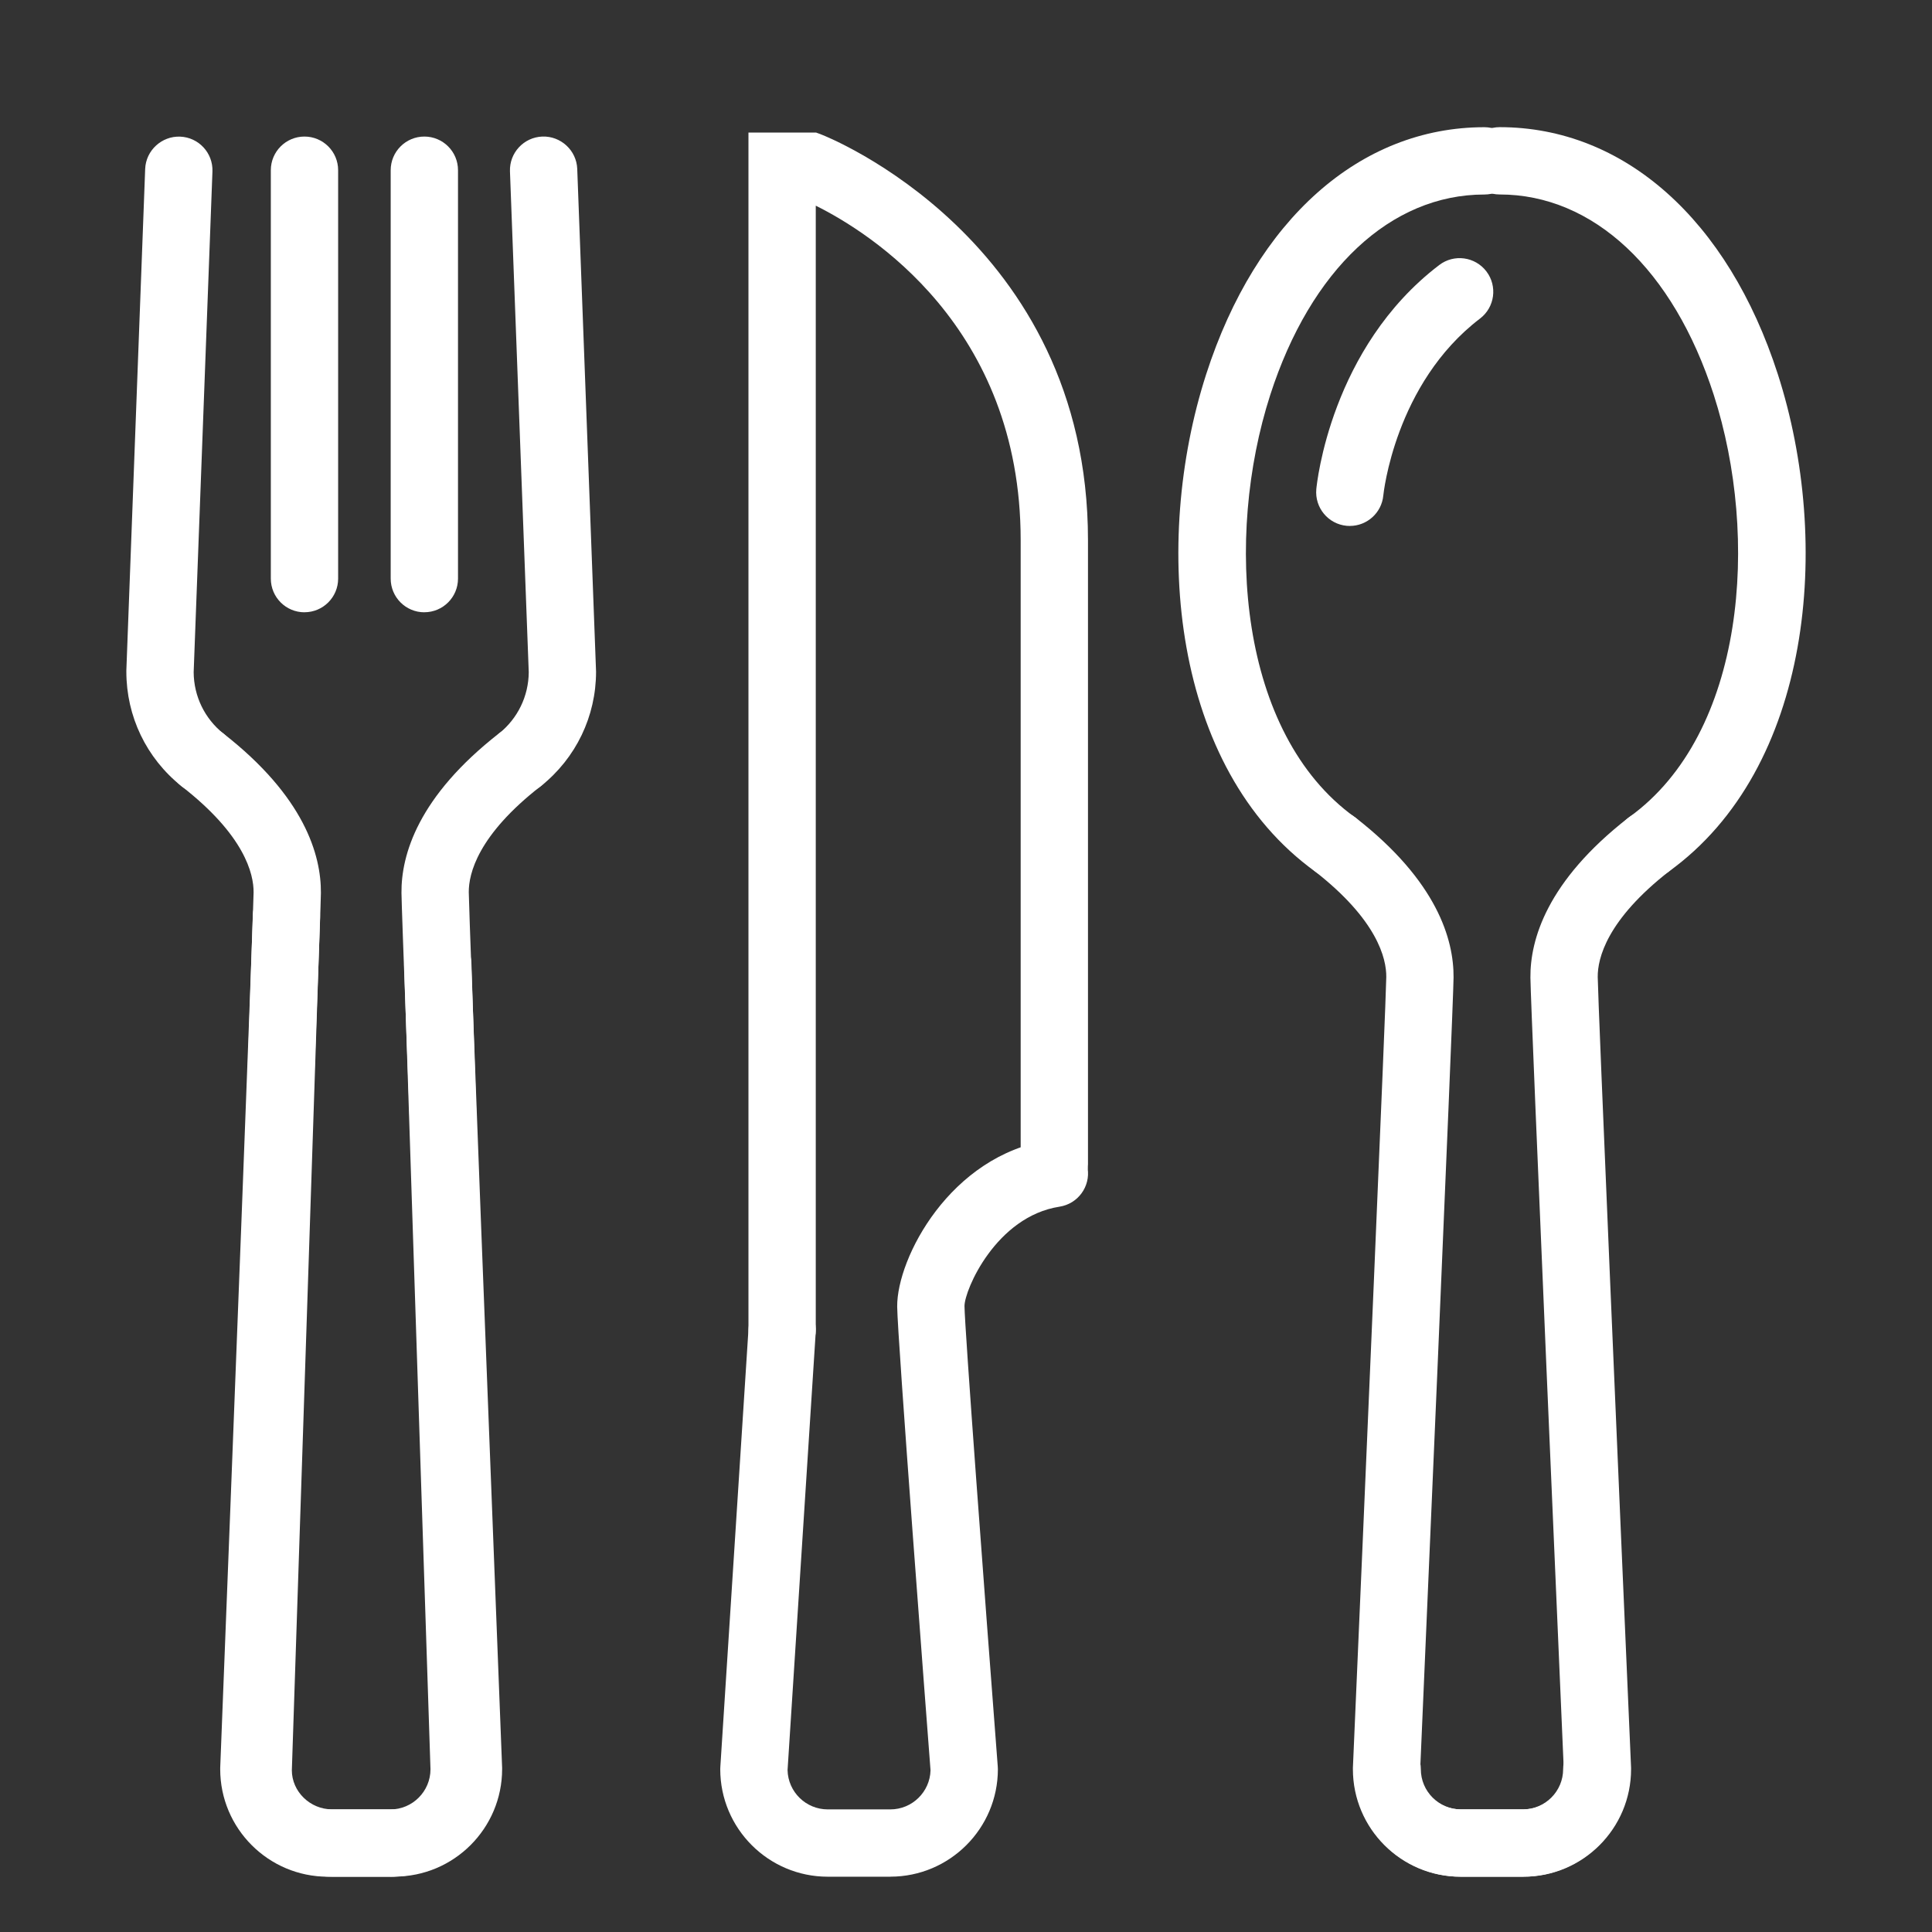
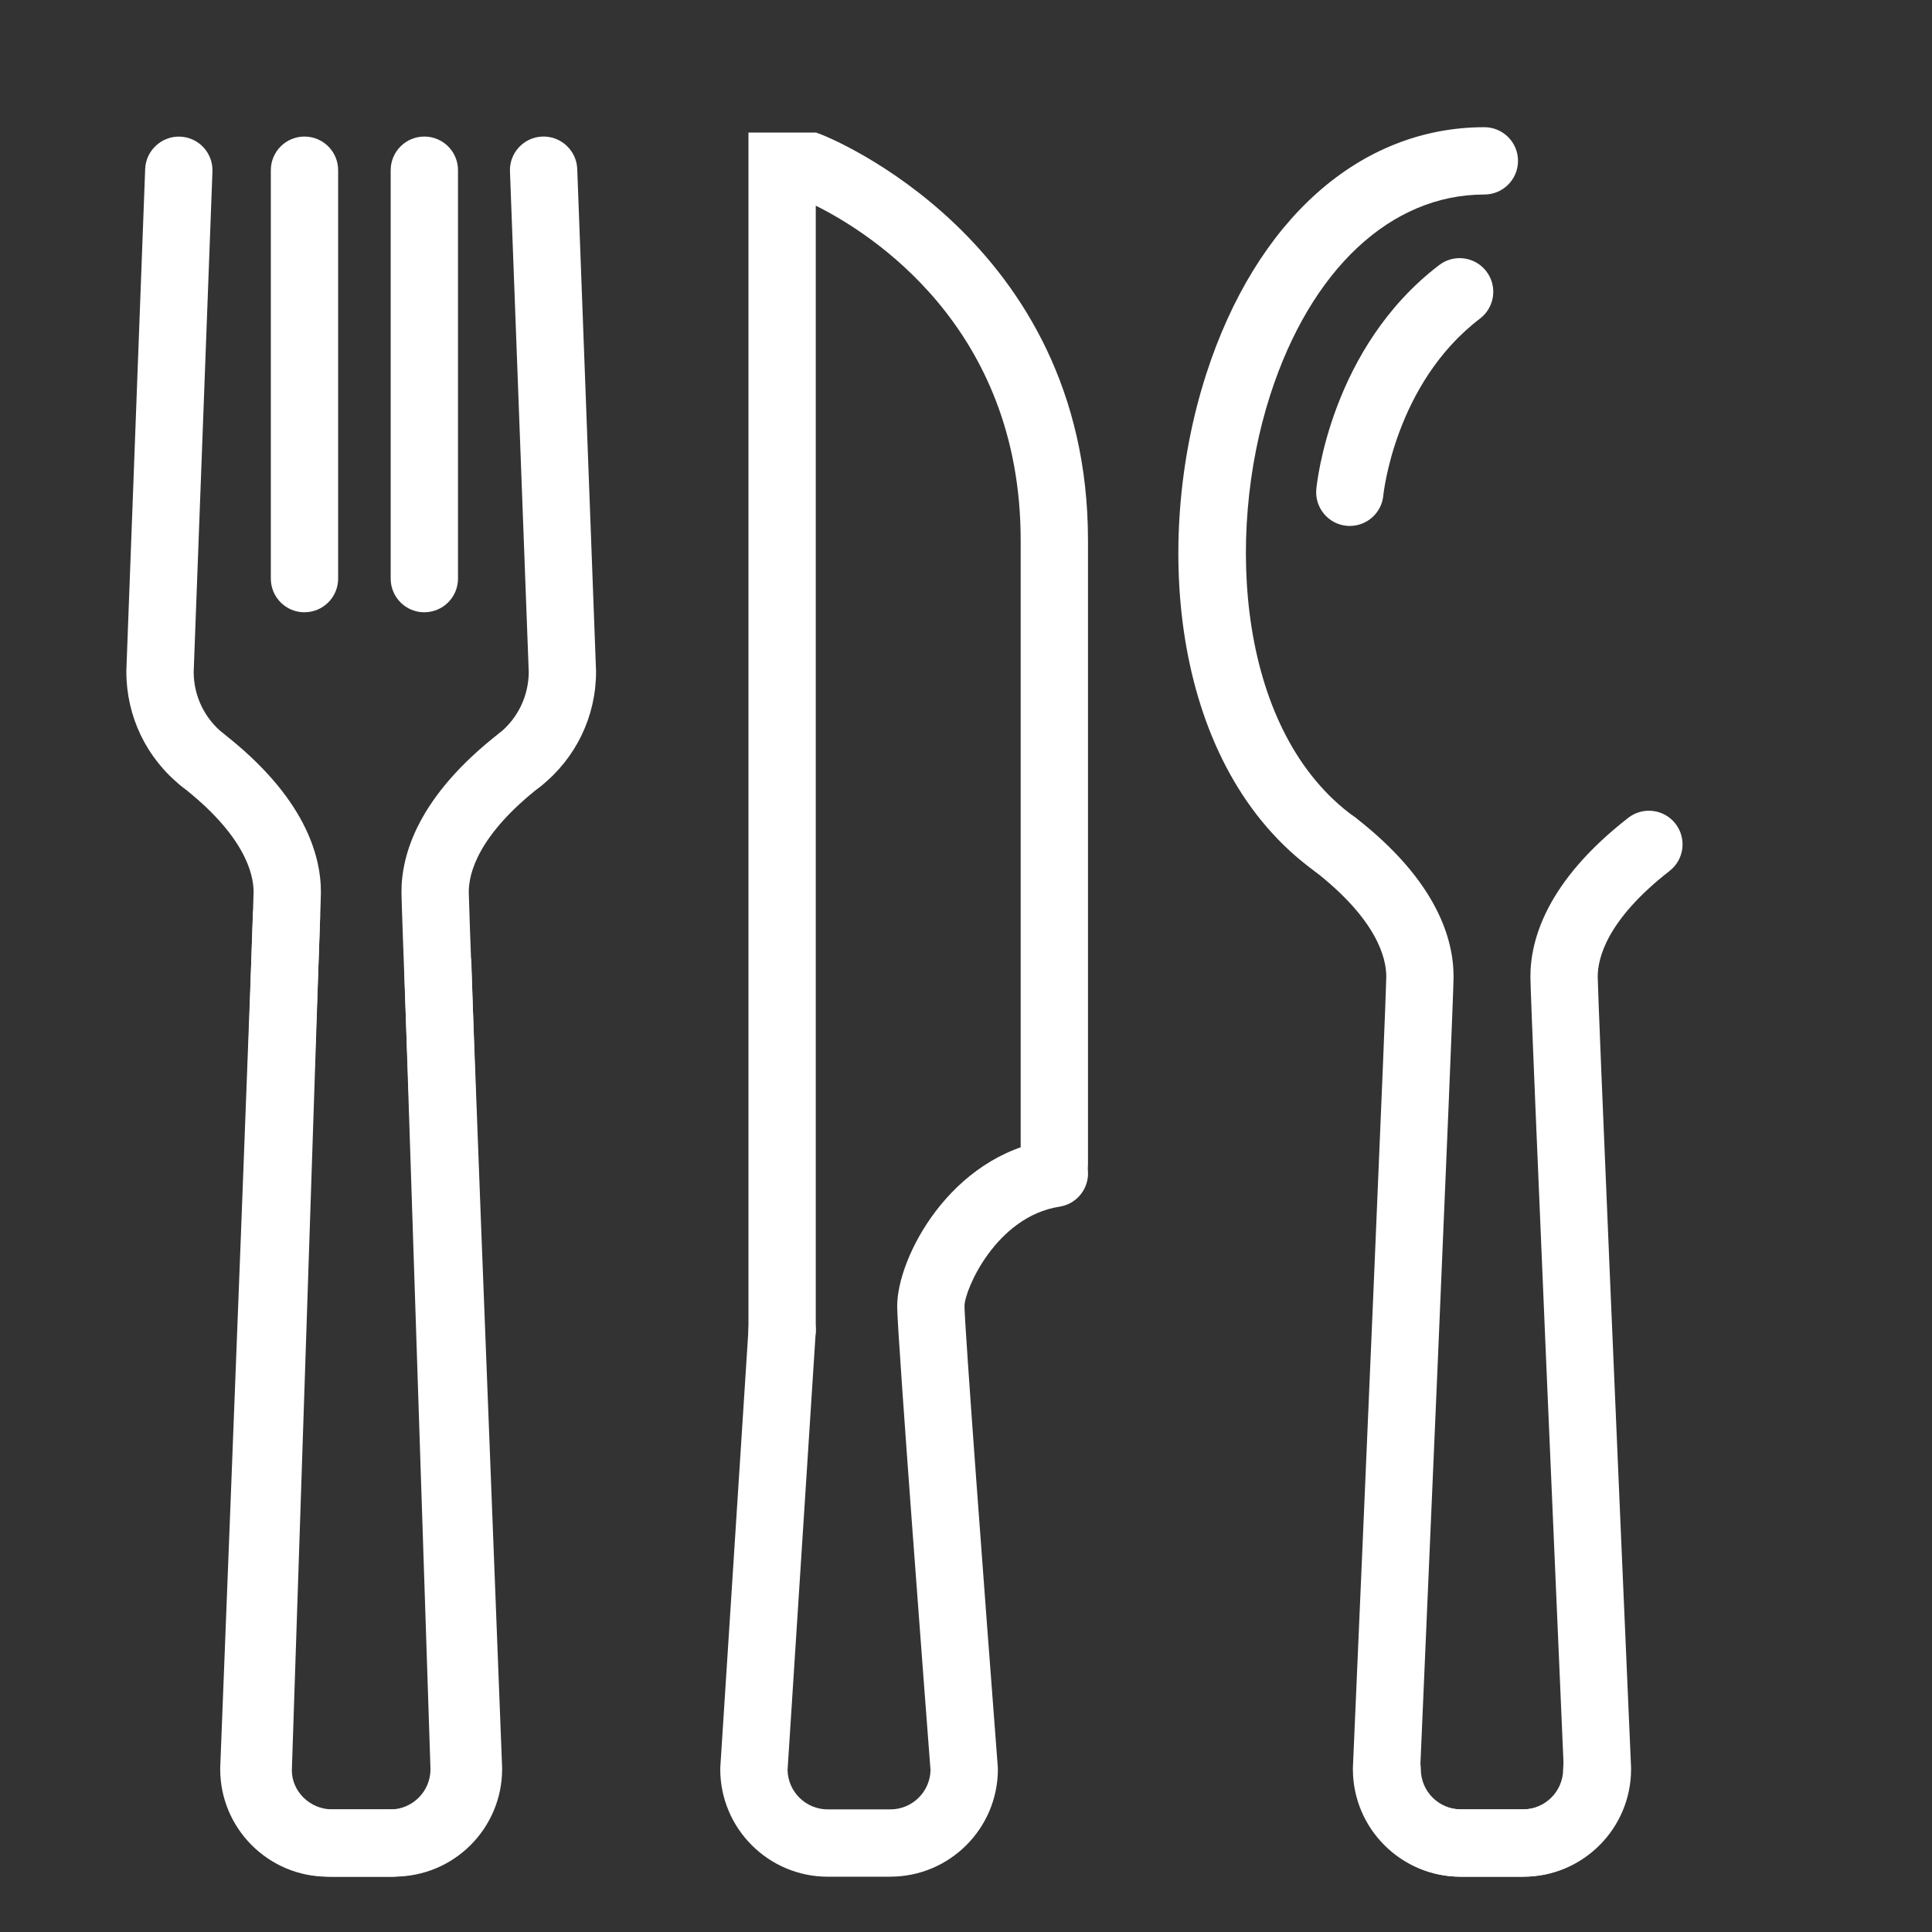
<svg xmlns="http://www.w3.org/2000/svg" id="Ebene_1" data-name="Ebene 1" viewBox="0 0 500 500">
  <rect x="0" y="0" width="500" height="500" fill="#333333" stroke="none" />
  <defs>
    <style>
      .cls-1 {
        fill: #fff;
      }
    </style>
  </defs>
  <g>
    <g>
      <path class="cls-1" d="M101.01,485.69h-16.2c-15.34,0-27.82-12.48-27.82-27.82v-.34c2.97-75.72,8.59-220.53,8.64-226.57.04-4.81-2.33-14.79-18.61-27.46-3.8-2.95-4.48-8.43-1.52-12.22,2.96-3.8,8.42-4.47,12.22-1.52,21.07,16.4,25.4,31.53,25.33,41.34-.07,7.78-8.19,215.48-8.64,226.92.08,5.67,4.71,10.26,10.4,10.26h16.2c5.74,0,10.4-4.67,10.4-10.4l-6.82-208.06c-.16-4.81,3.61-8.83,8.42-8.99,4.86-.16,8.83,3.61,8.99,8.42l6.82,208.35c0,15.63-12.47,28.11-27.81,28.11Z" />
      <path class="cls-1" d="M52.36,205.34c-1.91,0-3.83-.63-5.44-1.91-9.04-7.24-14.22-18.03-14.22-29.6v-.33s4.87-129.77,4.87-129.77c.18-4.81,4.29-8.54,9.03-8.37,4.81.18,8.56,4.22,8.38,9.03l-4.86,129.6c.05,6.2,2.84,11.97,7.7,15.86,3.75,3.01,4.36,8.49,1.35,12.24-1.72,2.15-4.25,3.27-6.8,3.27Z" />
    </g>
    <g>
      <path class="cls-1" d="M102.14,485.69h-16.2c-15.34,0-27.82-12.48-27.82-27.82l7.31-221.02c.16-4.81,4.22-8.53,8.99-8.42,4.81.16,8.57,4.18,8.41,8.99l-7.3,220.73c0,5.45,4.67,10.11,10.41,10.11h16.2c5.69,0,10.33-4.59,10.4-10.26-.45-11.44-8.58-219.14-8.64-226.92-.08-9.81,4.25-24.94,25.33-41.35,3.79-2.95,9.26-2.28,12.22,1.52,2.95,3.8,2.27,9.27-1.52,12.22-16.28,12.67-18.65,22.65-18.61,27.46.05,6.05,5.67,150.85,8.63,226.57v.34c0,15.34-12.48,27.82-27.82,27.82Z" />
      <path class="cls-1" d="M134.59,205.34c-2.55,0-5.08-1.12-6.8-3.27-3.01-3.75-2.4-9.23,1.35-12.24,4.85-3.89,7.65-9.66,7.7-15.86l-4.86-129.6c-.18-4.81,3.57-8.85,8.38-9.03,4.76-.17,8.85,3.57,9.03,8.37l4.87,130.1c0,11.57-5.19,22.36-14.23,29.6-1.61,1.29-3.53,1.91-5.44,1.91Z" />
    </g>
    <path class="cls-1" d="M78.8,158.46c-4.81,0-8.71-3.9-8.71-8.71V44.05c0-4.81,3.9-8.71,8.71-8.71s8.71,3.9,8.71,8.71v105.69c0,4.81-3.9,8.71-8.71,8.71Z" />
    <path class="cls-1" d="M109.82,158.46c-4.81,0-8.71-3.9-8.71-8.71V44.05c0-4.81,3.9-8.71,8.71-8.71s8.71,3.9,8.71,8.71v105.69c0,4.81-3.9,8.71-8.71,8.71Z" />
  </g>
  <g>
    <g>
      <path class="cls-1" d="M394.15,485.69h-16.2c-15.34,0-27.82-12.48-27.82-27.82v-.38c2.97-68.14,8.59-198.6,8.64-204.64.04-4.82-2.33-14.79-18.61-27.46-3.8-2.96-4.48-8.43-1.52-12.22,2.96-3.8,8.43-4.48,12.22-1.53,21.07,16.41,25.4,31.54,25.32,41.34-.06,7.79-8.17,194.32-8.64,205.04.09,5.66,4.72,10.24,10.4,10.24h16.2c5.74,0,10.4-4.67,10.4-10.4,0-4.81,3.9-8.71,8.71-8.71s8.71,3.9,8.71,8.71c0,15.34-12.48,27.82-27.82,27.82Z" />
      <path class="cls-1" d="M345.5,227.24c-1.76,0-3.54-.53-5.08-1.64-37.18-26.77-42.36-85.03-28.26-128.75,12.91-40.04,39.82-63.93,71.99-63.93,4.81,0,8.71,3.9,8.71,8.71s-3.9,8.71-8.71,8.71c-24.22,0-44.94,19.39-55.41,51.86-11.87,36.8-8.24,87.6,21.86,109.27,3.9,2.81,4.79,8.25,1.98,12.16-1.7,2.36-4.37,3.62-7.08,3.62Z" />
    </g>
    <g>
      <path class="cls-1" d="M394.31,485.69h-16.2c-15.34,0-27.82-12.48-27.82-27.82,0-4.81,3.9-8.71,8.71-8.71s8.71,3.9,8.71,8.71c0,5.73,4.67,10.4,10.4,10.4h16.2c5.68,0,10.31-4.58,10.4-10.24-.47-10.74-8.58-197.25-8.64-205.04-.08-9.8,4.25-24.93,25.32-41.34,3.79-2.95,9.26-2.27,12.22,1.52,2.95,3.8,2.27,9.27-1.52,12.22-16.27,12.67-18.64,22.65-18.6,27.46.05,6.04,5.66,136.5,8.63,204.64v.38c0,15.34-12.47,27.82-27.81,27.82Z" />
-       <path class="cls-1" d="M426.75,227.24c-2.71,0-5.37-1.25-7.07-3.62-2.81-3.91-1.93-9.35,1.98-12.16,30.1-21.67,33.73-72.47,21.86-109.27-10.47-32.47-31.19-51.86-55.41-51.86-4.81,0-8.71-3.9-8.71-8.71s3.9-8.71,8.71-8.71c32.16,0,59.08,23.9,71.99,63.93,14.1,43.72,8.92,101.99-28.26,128.75-1.54,1.11-3.32,1.64-5.08,1.64Z" />
    </g>
    <path class="cls-1" d="M349.35,136.12c-.28,0-.55-.01-.83-.04-4.79-.45-8.3-4.7-7.86-9.49.14-1.49,3.74-36.61,31.81-58,3.82-2.92,9.29-2.18,12.21,1.65,2.91,3.82,2.17,9.29-1.65,12.2-22.07,16.82-25,45.49-25.03,45.77-.42,4.51-4.22,7.9-8.66,7.9Z" />
  </g>
  <g>
    <path class="cls-1" d="M230.42,485.69h-16.2c-15.34,0-27.82-12.48-27.82-27.82l.02-.56,7.31-113.67c.31-4.8,4.46-8.46,9.25-8.13,4.8.31,8.44,4.45,8.13,9.25l-7.29,113.35c.13,5.63,4.74,10.16,10.4,10.16h16.2c5.64,0,10.25-4.51,10.4-10.12-1.01-13.17-8.57-112.22-8.63-120-.1-12.54,13.7-39.11,39.35-43.08,4.76-.73,9.2,2.52,9.94,7.28.74,4.75-2.52,9.2-7.28,9.94-16.41,2.54-24.59,21.54-24.59,25.72.04,5.49,5.17,74.28,8.61,119.18l.03.67c0,15.34-12.48,27.82-27.82,27.82Z" />
    <path class="cls-1" d="M202.41,352.92c-4.81,0-8.71-3.9-8.71-8.71V34.3h17.49l1.49.56c.69.26,68.89,26.96,68.89,104.94v161.45c0,4.81-3.9,8.71-8.71,8.71s-8.71-3.9-8.71-8.71v-161.45c0-55.38-39.26-79.74-53.03-86.57v290.97c0,4.81-3.9,8.71-8.71,8.71Z" />
  </g>
</svg>